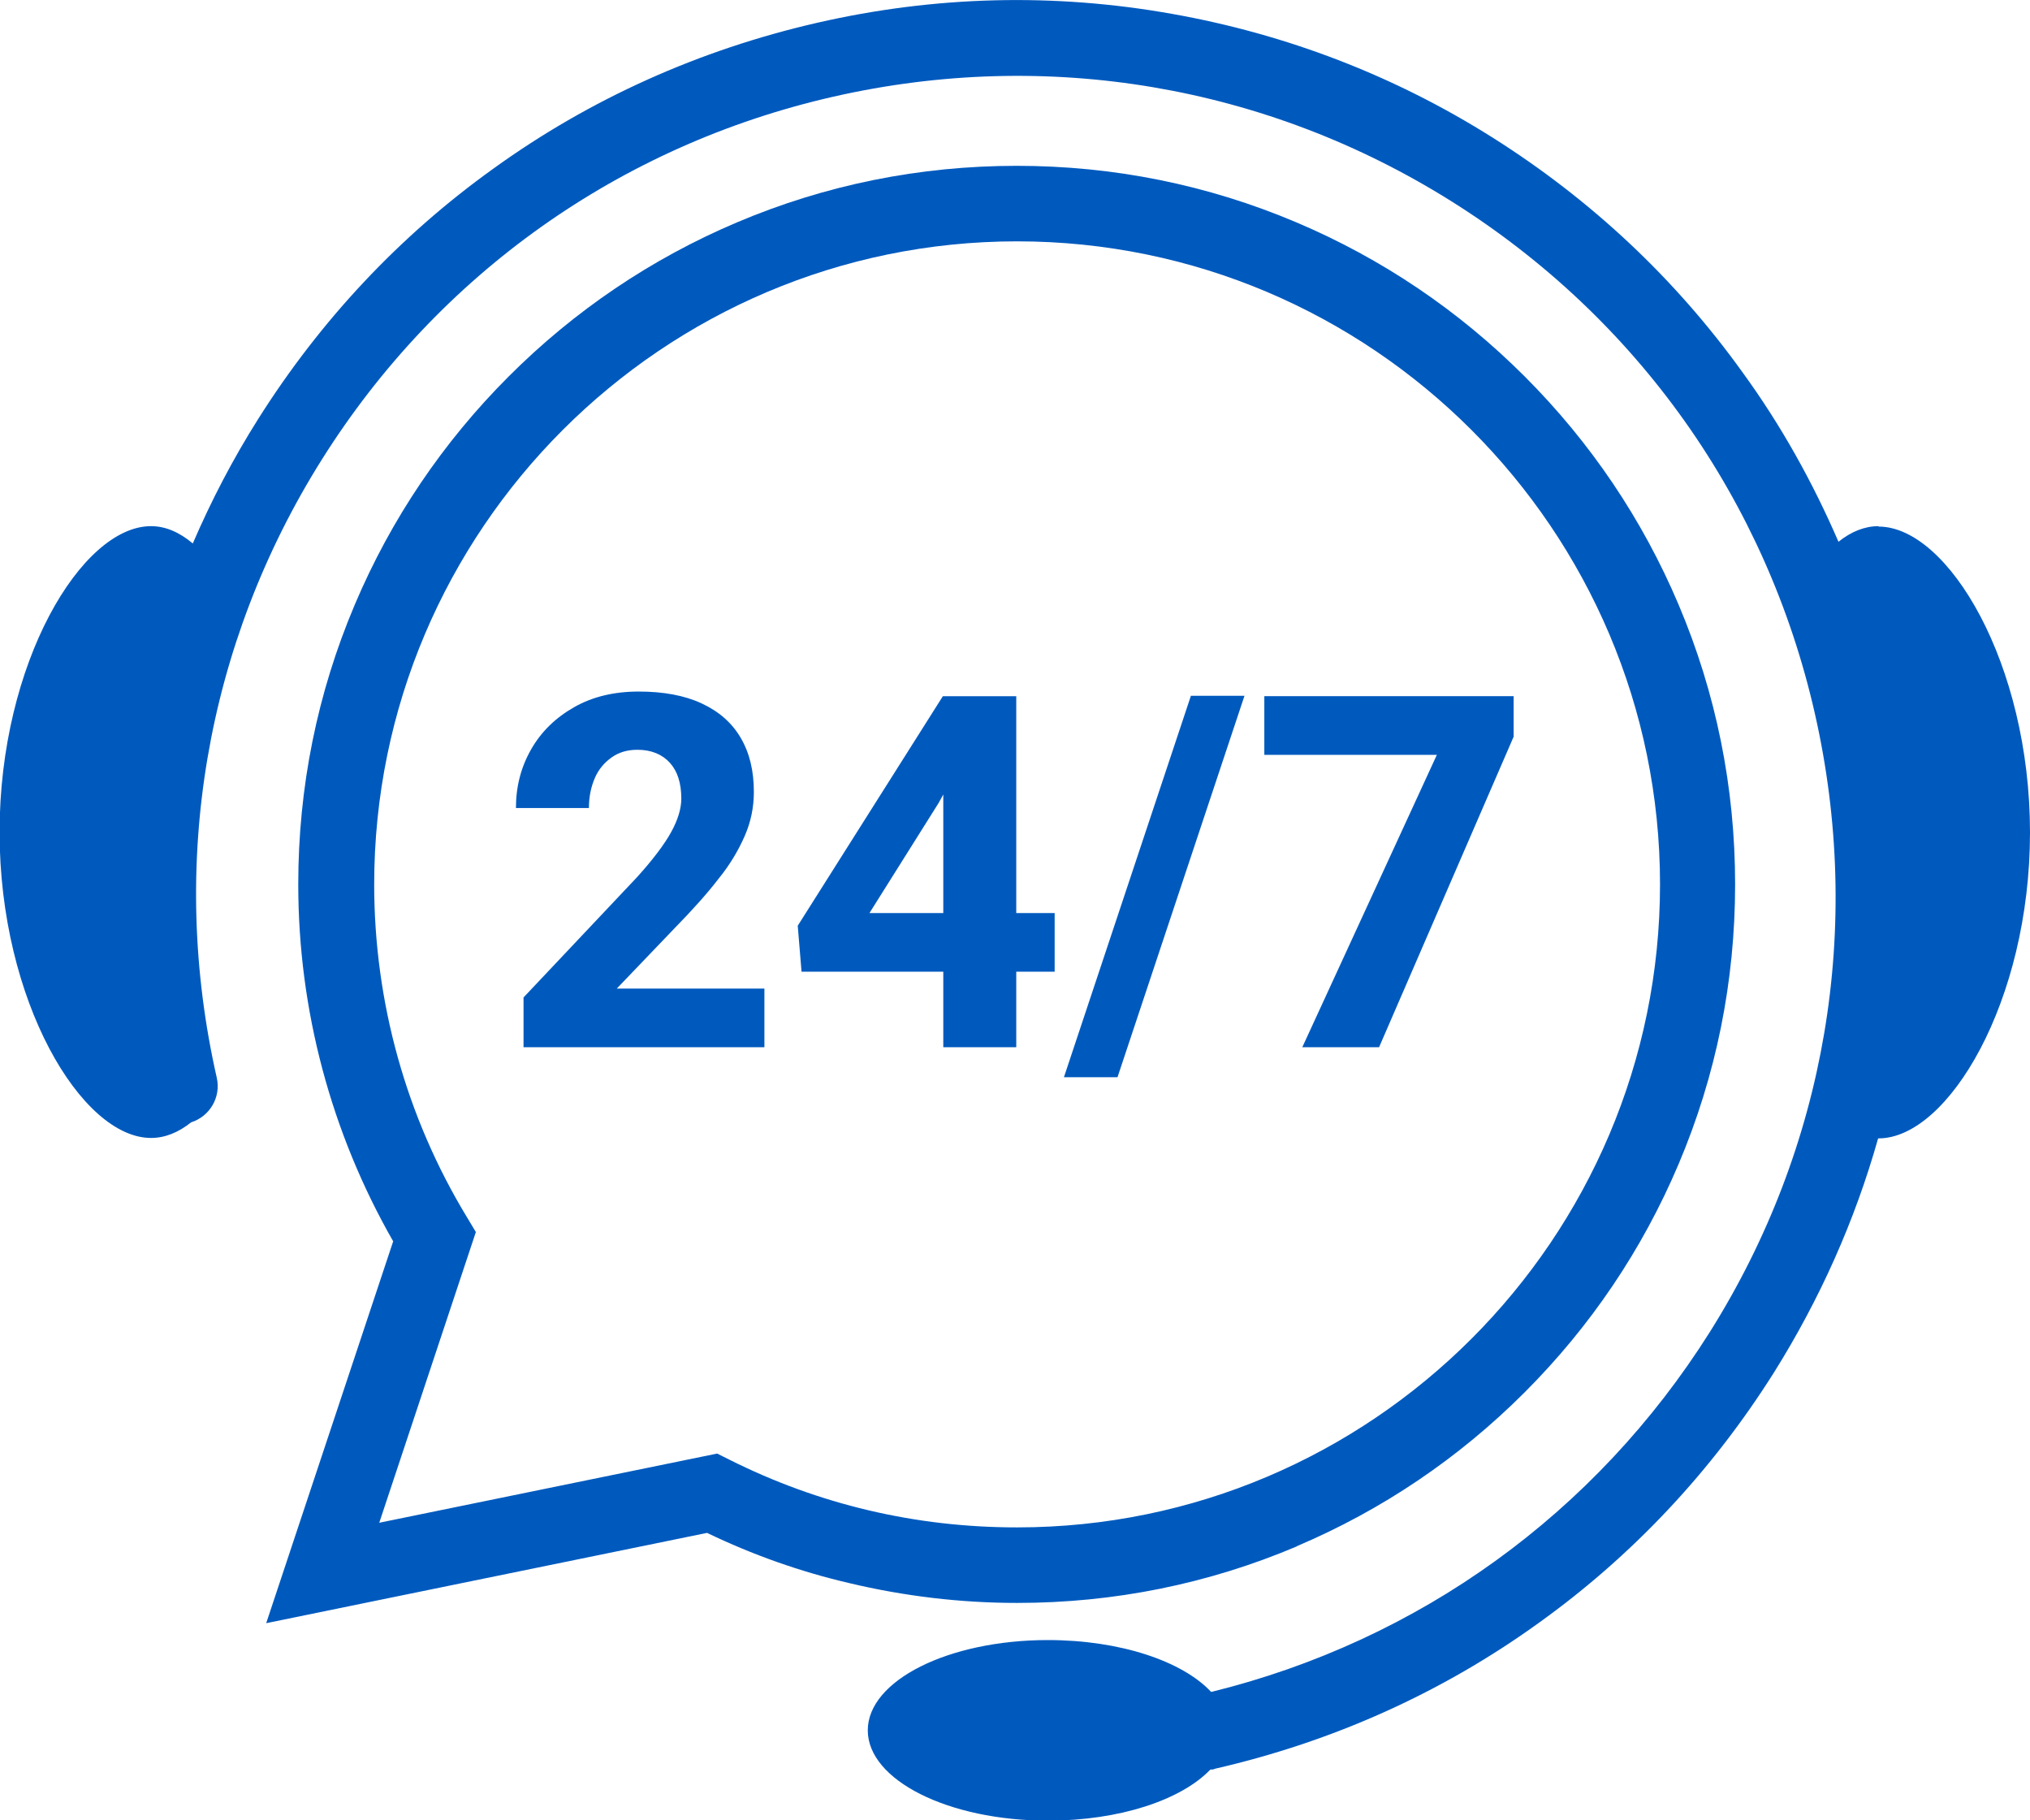
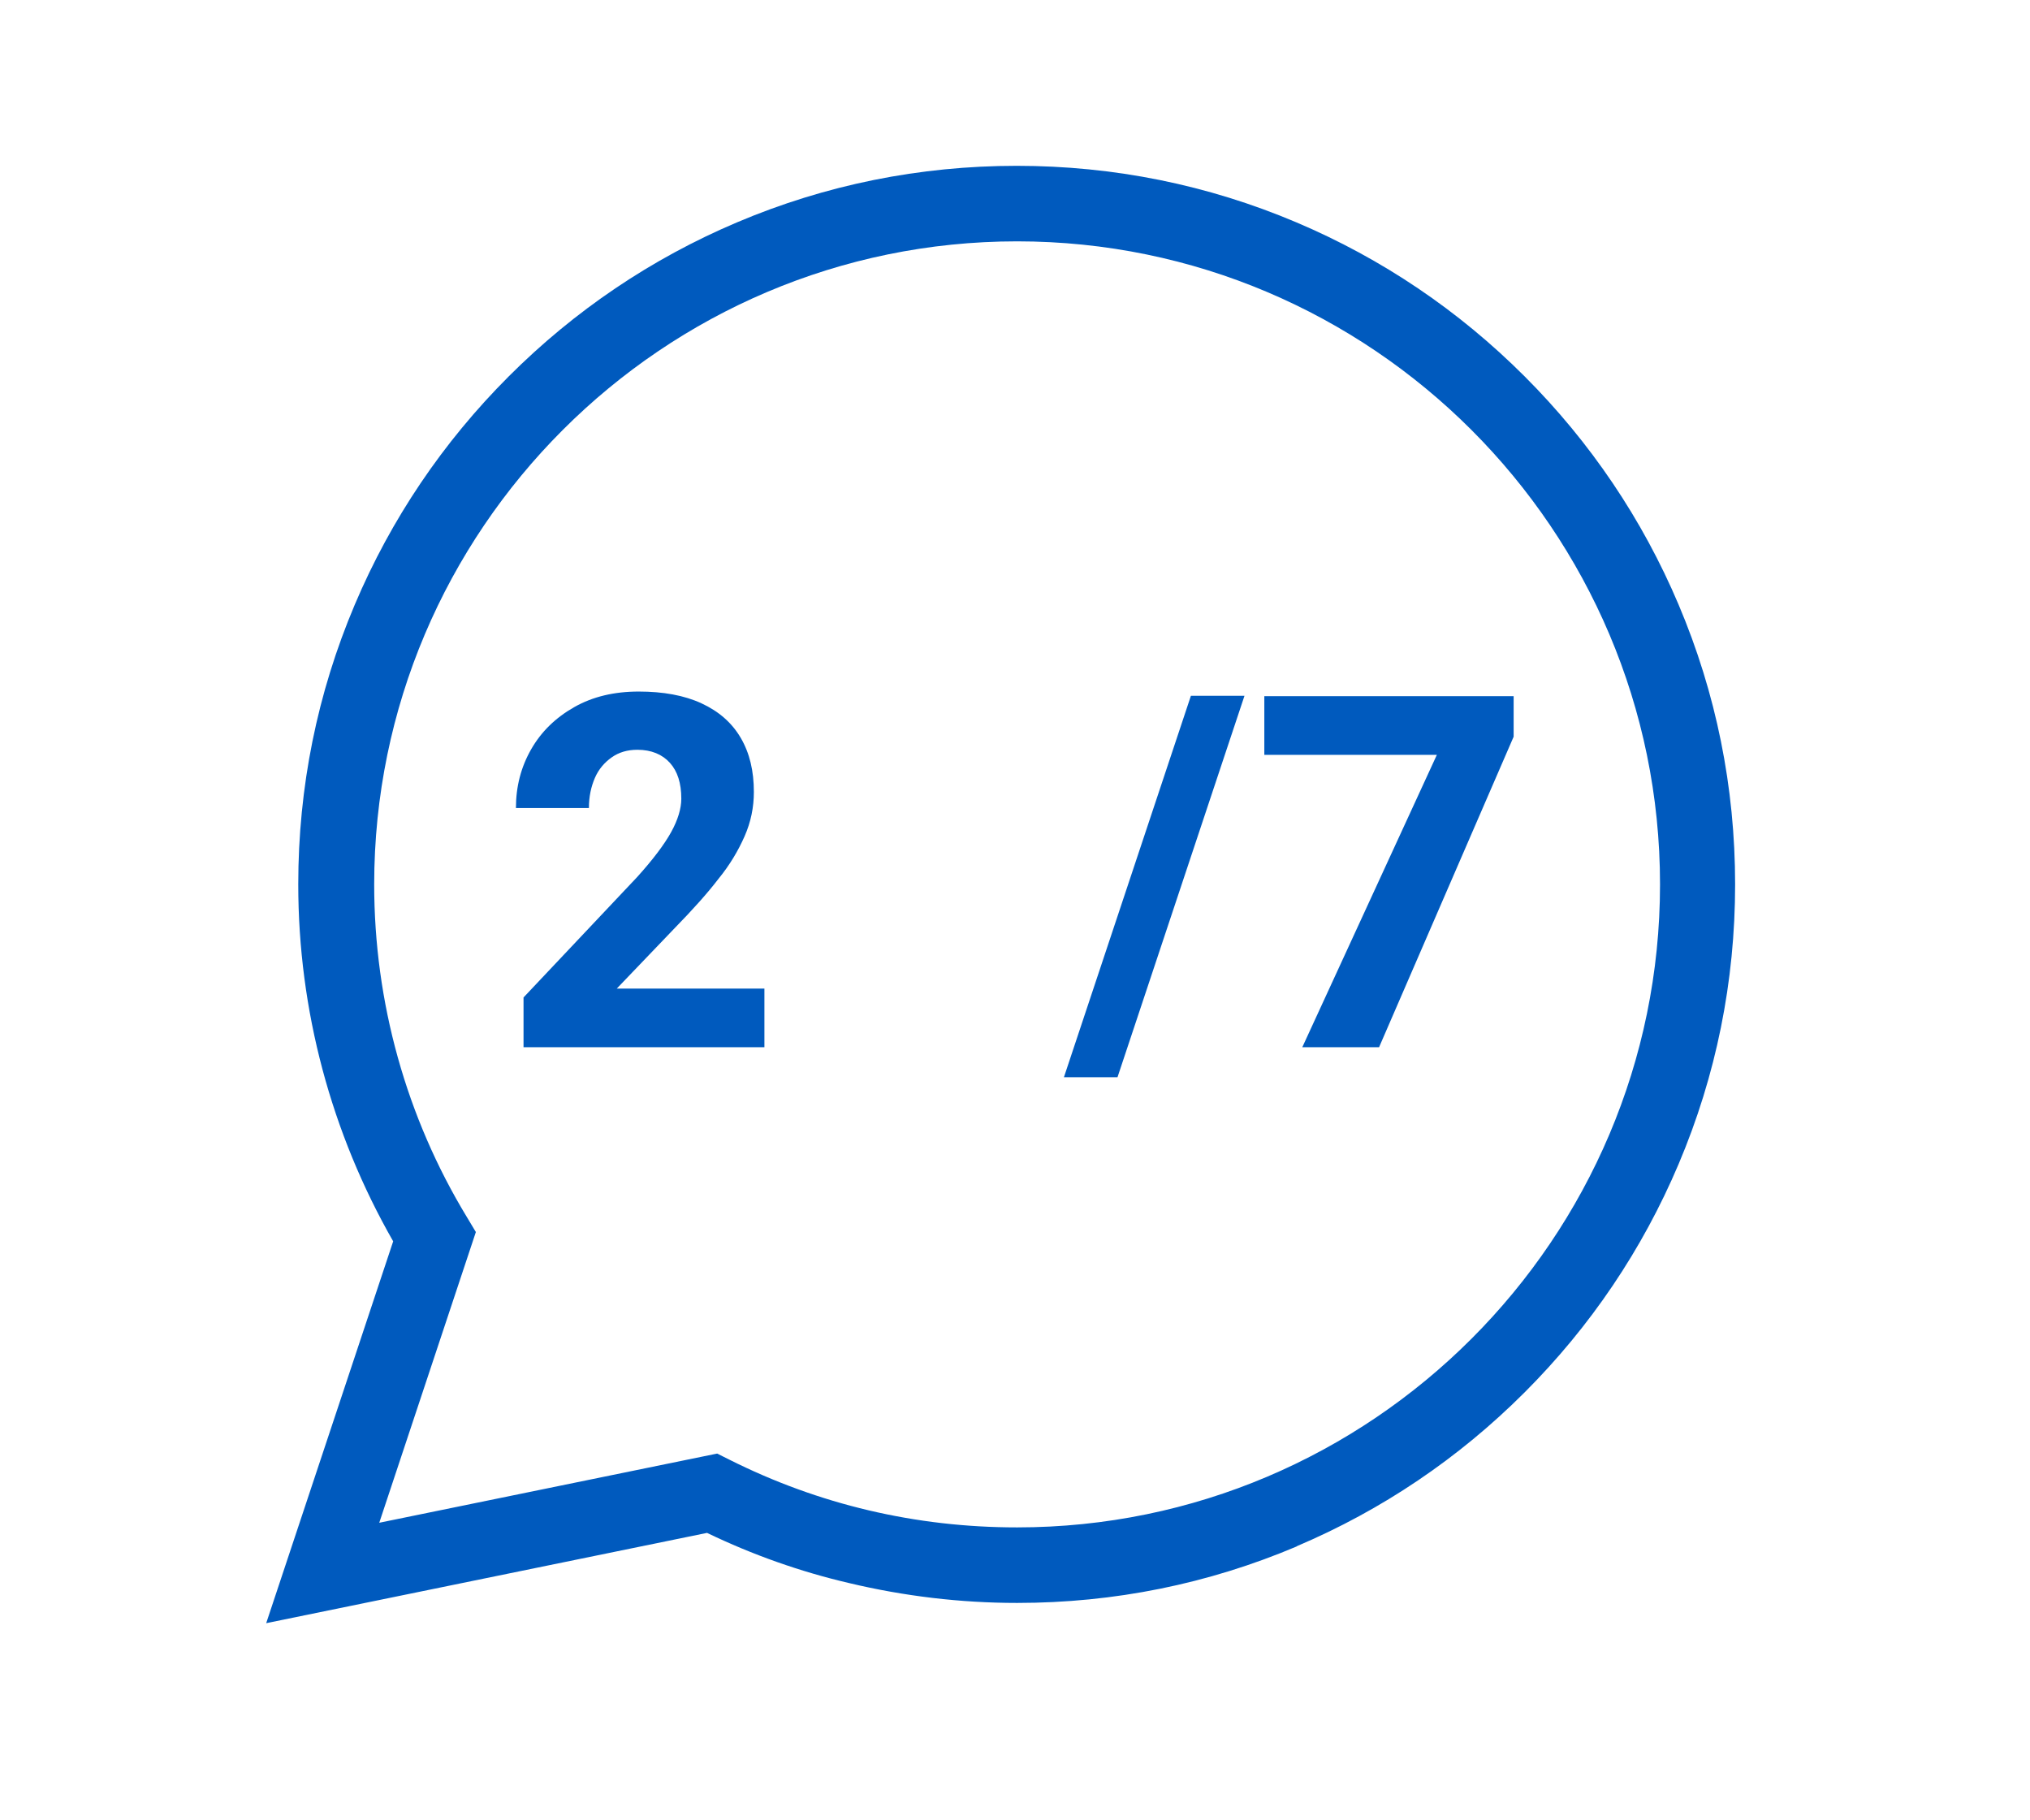
<svg xmlns="http://www.w3.org/2000/svg" id="Layer_2" viewBox="0 0 48.12 43.14">
  <defs>
    <style>
      .cls-1 {
        fill: #005abe;
      }
    </style>
  </defs>
  <g id="Layer_1-2" data-name="Layer_1">
    <g id="_x33_">
      <path class="cls-1" d="M30.73,36.65c2.03-.86,3.85-2.09,5.41-3.65,1.56-1.56,2.79-3.38,3.65-5.41.89-2.1,1.34-4.33,1.34-6.63s-.45-4.53-1.34-6.63c-.86-2.03-2.09-3.85-3.65-5.41-1.56-1.56-3.38-2.79-5.41-3.65-2.1-.89-4.33-1.34-6.63-1.34s-4.53.45-6.63,1.34c-2.03.86-3.85,2.09-5.41,3.65-1.56,1.56-2.79,3.38-3.65,5.41-.89,2.1-1.34,4.33-1.34,6.63,0,2.98.78,5.89,2.25,8.46l-3.01,9.05,10.45-2.14c1.08.52,2.21.92,3.37,1.19,1.3.31,2.64.47,3.98.47,2.3,0,4.53-.45,6.63-1.34ZM17.28,34.59l-.28-.14-8.01,1.64,2.29-6.89-.21-.35c-1.44-2.37-2.2-5.1-2.2-7.89,0-8.4,6.84-15.24,15.24-15.24s15.24,6.84,15.24,15.24-6.84,15.24-15.24,15.24c-2.4,0-4.7-.54-6.83-1.61Z" />
-       <path class="cls-1" d="M44.53,12.47c-.33,0-.65.13-.95.37-.61-1.41-1.36-2.76-2.27-4.01-1.6-2.23-3.6-4.1-5.93-5.57-2.33-1.47-4.89-2.45-7.59-2.93-2.8-.5-5.63-.43-8.42.21-2.79.64-5.38,1.8-7.68,3.46-2.23,1.6-4.1,3.6-5.57,5.93-.6.95-1.11,1.93-1.55,2.95-.31-.26-.64-.41-.99-.41-1.65,0-3.59,3.25-3.59,7.25s1.94,7.25,3.59,7.25c.33,0,.65-.13.95-.37.44-.14.71-.59.61-1.05-1.15-5.06-.27-10.27,2.49-14.66,2.76-4.39,7.07-7.45,12.13-8.6,5.06-1.15,10.27-.27,14.66,2.49,4.39,2.76,7.45,7.07,8.6,12.13,1.15,5.06.27,10.27-2.49,14.66-2.71,4.3-6.9,7.32-11.82,8.53-.68-.73-2.16-1.23-3.87-1.23-2.36,0-4.27.96-4.27,2.14s1.91,2.14,4.27,2.14c1.7,0,3.16-.49,3.85-1.21.04,0,.07,0,.11-.02,2.79-.64,5.38-1.8,7.68-3.46,2.23-1.6,4.1-3.6,5.57-5.93,1.09-1.74,1.92-3.6,2.47-5.55,0,0,0,0,.01,0,1.65,0,3.59-3.25,3.59-7.25s-1.94-7.25-3.59-7.25Z" />
      <g>
        <path class="cls-1" d="M12.41,24.82v-1.18l2.69-2.85c.38-.42.65-.78.81-1.07.16-.29.24-.56.24-.79,0-.37-.09-.65-.27-.85-.18-.2-.44-.31-.77-.31-.24,0-.44.06-.61.18-.17.12-.31.28-.4.49-.09.21-.14.44-.14.71h-1.73c0-.51.12-.97.36-1.39.24-.42.58-.75,1.02-1,.44-.25.95-.37,1.53-.37s1.08.09,1.49.28c.41.19.72.46.93.82.21.36.31.78.31,1.28,0,.36-.07.71-.22,1.05-.15.34-.35.68-.62,1.01-.26.34-.61.73-1.04,1.17l-1.37,1.43h3.5v1.39h-5.73Z" />
-         <path class="cls-1" d="M25,23.03h-.91v1.79h-1.73v-1.79h-3.36l-.09-1.09,3.44-5.44h1.74v5.14h.91v1.39ZM22.36,21.64v-2.81l-.11.2-1.64,2.61h1.75Z" />
        <path class="cls-1" d="M25.22,25.53l3.01-9.04h1.27l-3.01,9.04h-1.26Z" />
        <path class="cls-1" d="M32.69,24.82h-1.82l3.19-6.93h-4.09v-1.39h5.91v.96l-3.19,7.36Z" />
      </g>
    </g>
  </g>
</svg>